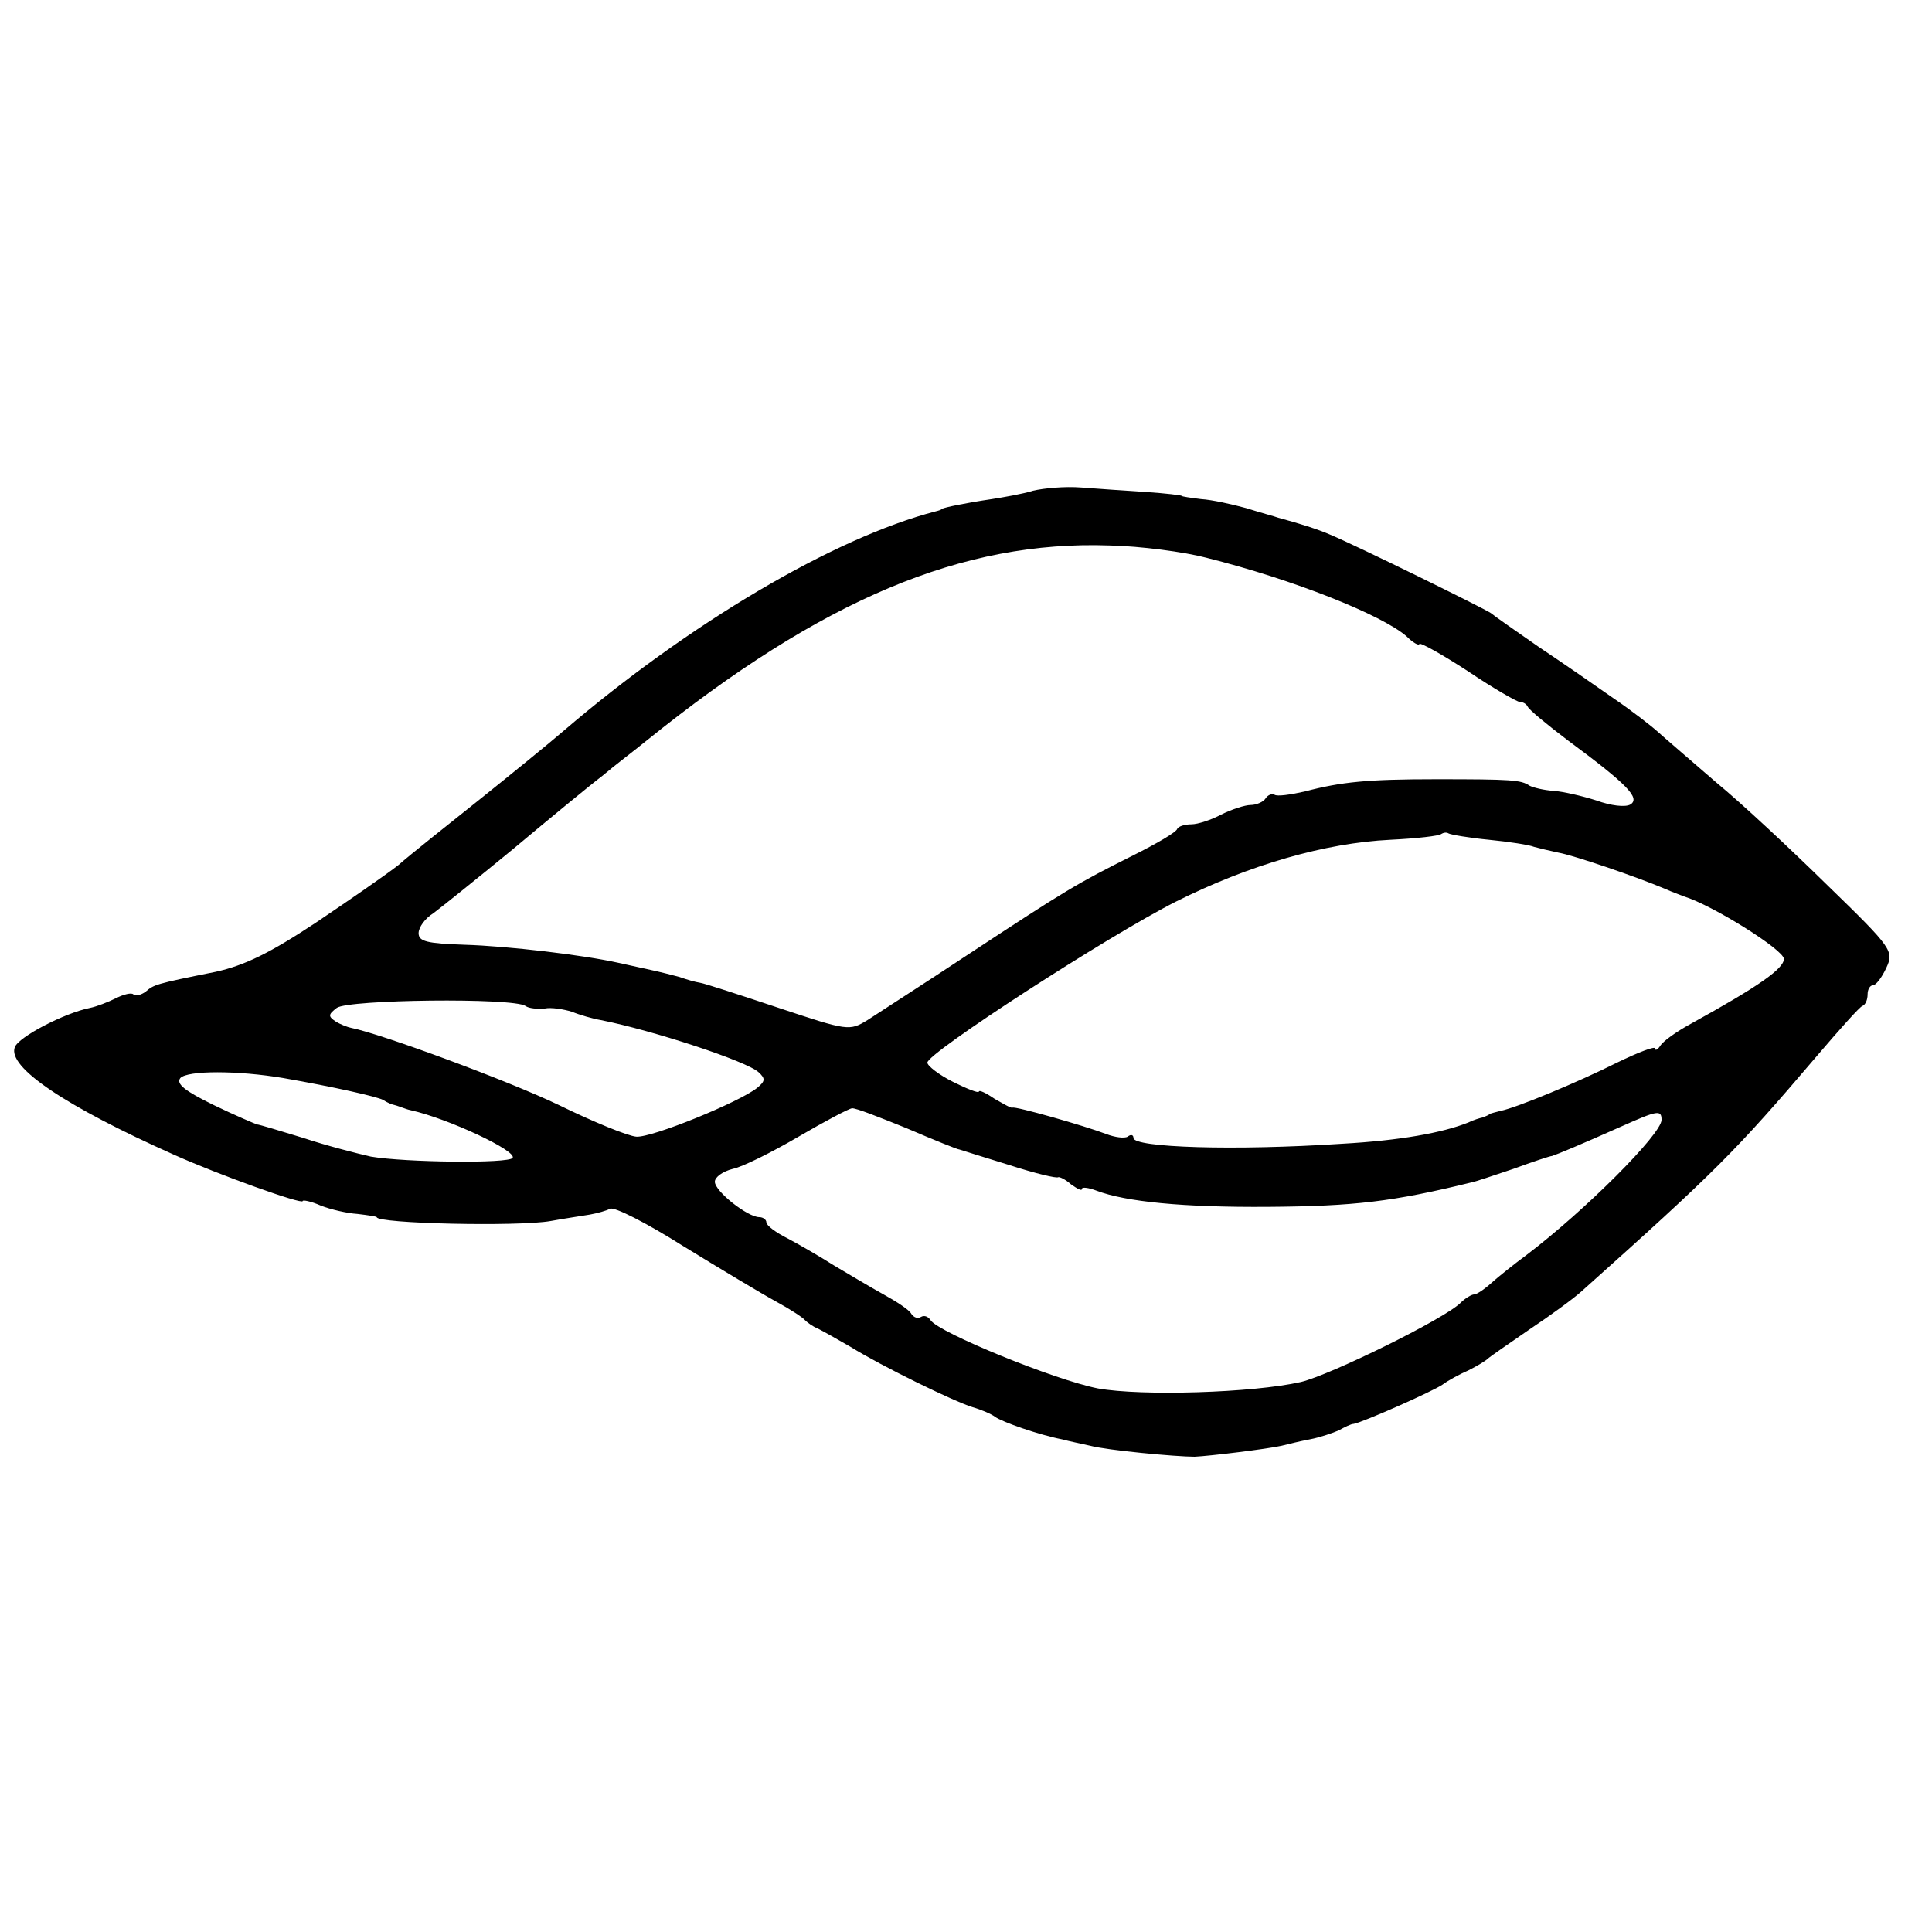
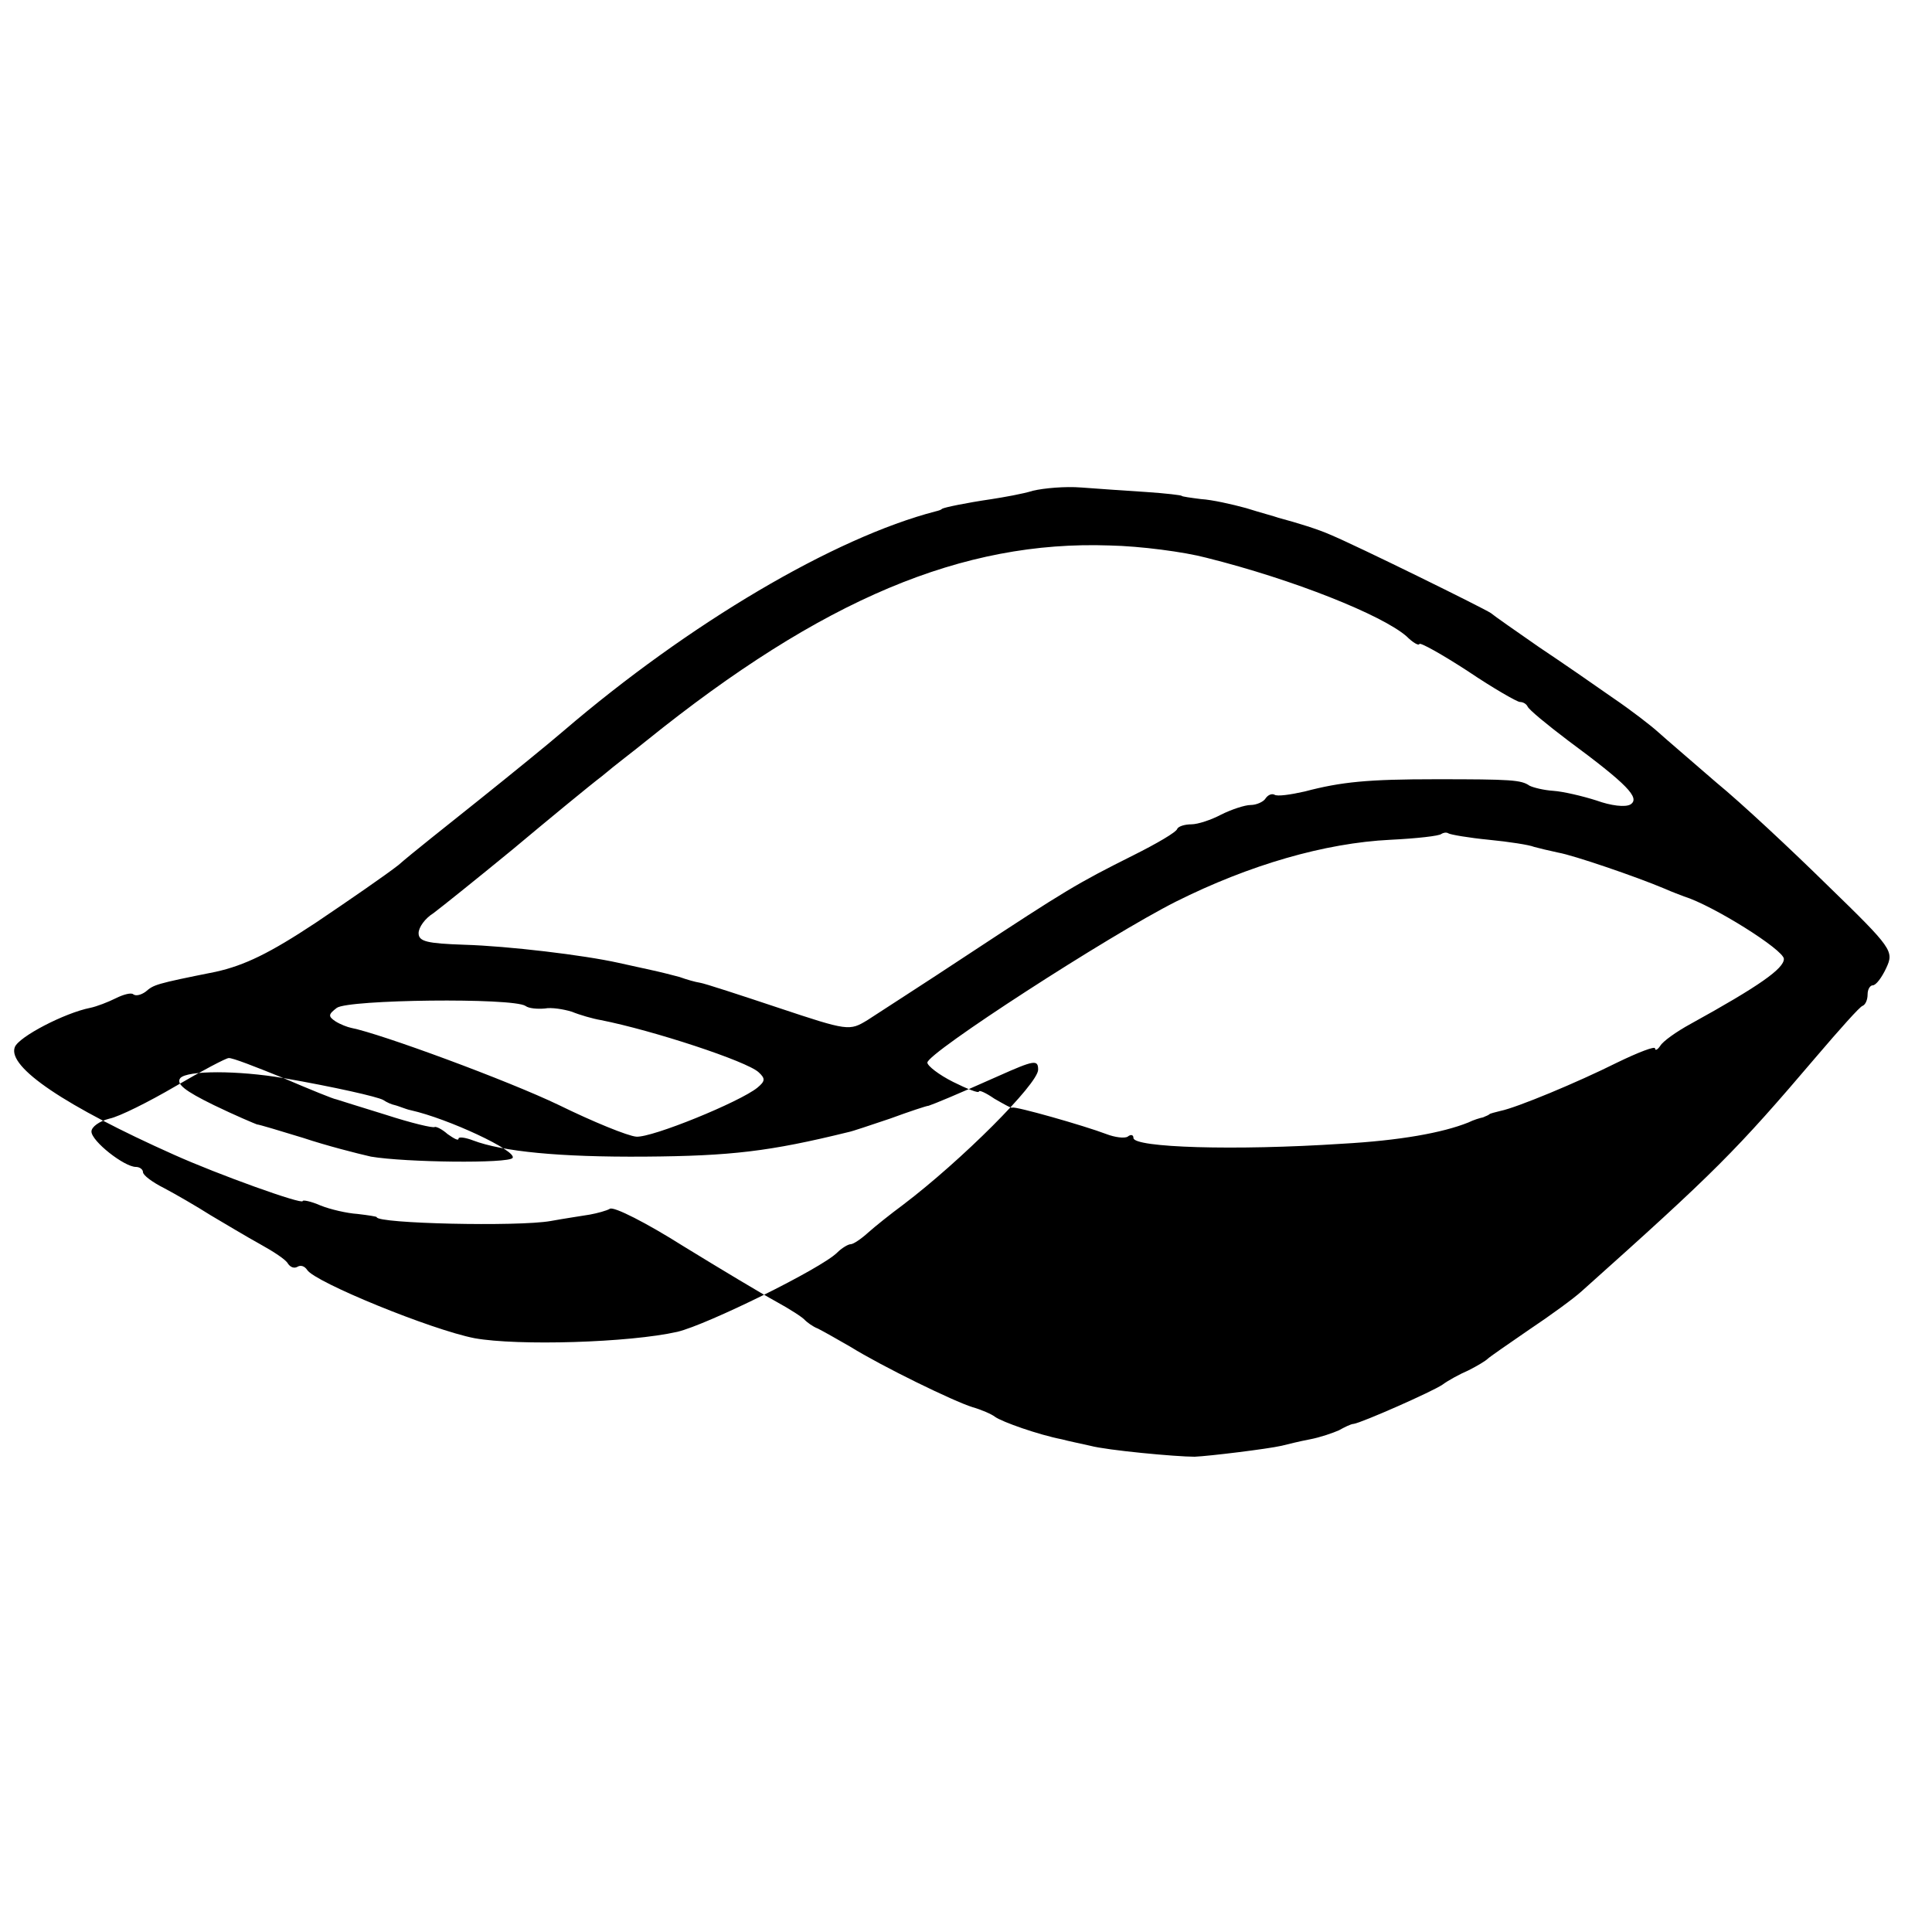
<svg xmlns="http://www.w3.org/2000/svg" version="1.0" width="300pt" height="300pt" viewBox="0 0 300 300" preserveAspectRatio="xMidYMid meet">
  <g transform="translate(0,300) scale(0.1,-0.1)" fill="#000000" stroke="none">
-     <path d="M1604 2238 c-16 -5 -45 -10 -64 -13 -41 -6 -74 -13 -77 -15 -2 -2 -6 -3 -10 -4 -158 -41 -383 -174 -578 -341 -22 -19 -81 -67 -131 -107 -50 -40 -107 -85 -125 -101 -19 -15 -77 -55 -129 -90 -71 -47 -110 -66 -155 -76 -95 -19 -96 -20 -109 -31 -7 -5 -15 -7 -19 -4 -3 3 -15 0 -27 -6 -12 -6 -30 -13 -40 -15 -40 -8 -111 -45 -117 -61 -12 -31 79 -92 247 -167 69 -31 200 -78 200 -72 0 2 12 0 28 -7 15 -6 41 -12 57 -13 17 -2 30 -4 30 -5 0 -10 219 -15 270 -6 22 4 49 8 61 10 11 2 26 6 31 9 6 4 57 -22 114 -58 57 -35 122 -74 144 -86 22 -12 42 -25 45 -29 3 -3 12 -10 20 -13 8 -4 31 -17 50 -28 50 -31 161 -85 190 -94 14 -4 30 -11 35 -15 11 -8 68 -28 104 -35 11 -3 31 -7 44 -10 26 -7 133 -17 162 -17 23 1 113 12 135 17 8 2 28 7 44 10 16 3 36 10 45 14 9 5 19 10 23 10 13 2 122 50 138 61 8 6 26 16 40 22 14 7 27 15 30 18 3 3 32 23 64 45 33 22 70 49 82 60 208 186 239 217 365 365 35 41 67 77 71 78 5 2 8 10 8 18 0 8 4 14 8 14 5 0 14 12 21 27 12 26 10 30 -91 128 -57 56 -134 128 -173 160 -38 33 -79 68 -90 78 -11 10 -42 34 -70 53 -27 19 -79 55 -115 79 -36 25 -69 48 -75 53 -10 7 -209 105 -250 122 -18 8 -50 18 -80 26 -5 2 -28 8 -50 15 -22 6 -53 13 -70 14 -16 2 -30 4 -30 5 0 1 -25 4 -55 6 -30 2 -76 5 -101 7 -25 2 -58 -1 -75 -5z m269 -104 c136 -34 273 -89 311 -122 10 -10 19 -15 20 -12 1 3 35 -16 75 -42 40 -27 77 -48 81 -48 5 0 10 -3 12 -7 2 -5 30 -28 63 -53 92 -68 112 -89 97 -99 -8 -5 -31 -2 -53 6 -22 7 -52 14 -67 15 -15 1 -31 5 -37 8 -13 9 -28 10 -145 10 -106 0 -147 -4 -204 -19 -22 -5 -43 -8 -47 -5 -4 2 -10 0 -14 -6 -3 -5 -14 -10 -23 -10 -9 0 -30 -7 -46 -15 -15 -8 -36 -15 -46 -15 -10 0 -20 -3 -22 -7 -1 -5 -32 -23 -68 -41 -88 -44 -106 -55 -255 -153 -71 -47 -143 -93 -158 -103 -28 -17 -30 -17 -138 19 -60 20 -115 38 -122 39 -7 1 -21 5 -32 9 -11 3 -31 8 -45 11 -14 3 -36 8 -50 11 -54 12 -171 26 -239 28 -58 2 -71 5 -71 18 0 9 10 23 23 31 12 9 67 53 123 99 55 46 118 98 139 114 20 17 52 41 69 55 273 220 491 311 719 303 48 -1 116 -10 150 -19z m439 -438 c31 -3 63 -8 70 -11 7 -2 24 -6 38 -9 23 -4 120 -37 165 -56 11 -5 25 -10 30 -12 45 -14 155 -83 155 -97 0 -15 -38 -42 -145 -101 -22 -12 -43 -27 -47 -34 -4 -6 -8 -8 -8 -4 0 4 -26 -6 -59 -22 -62 -31 -156 -70 -181 -75 -8 -2 -16 -4 -17 -5 -2 -2 -6 -3 -10 -5 -5 -1 -15 -4 -23 -8 -40 -16 -106 -28 -196 -33 -167 -11 -324 -6 -324 9 0 5 -4 6 -9 2 -5 -3 -20 -1 -33 4 -34 13 -143 44 -146 41 -2 -1 -14 6 -28 14 -13 9 -24 14 -24 11 0 -3 -18 4 -40 15 -22 11 -40 25 -40 30 0 15 281 197 386 250 114 57 231 91 333 96 41 2 76 6 79 9 3 2 8 3 11 1 3 -2 32 -7 63 -10z m-1496 -258 c5 -4 19 -5 30 -4 10 2 29 -1 42 -5 12 -5 33 -11 45 -13 81 -16 227 -64 245 -81 11 -10 10 -14 -2 -24 -27 -22 -164 -78 -188 -76 -13 1 -67 23 -120 49 -79 38 -277 111 -323 120 -5 1 -16 5 -24 10 -12 8 -11 11 2 21 18 13 273 16 293 3z m-376 -112 c80 -14 146 -29 155 -34 6 -4 13 -7 18 -8 4 -1 9 -3 12 -4 3 -1 8 -3 13 -4 58 -13 165 -63 158 -74 -6 -9 -167 -7 -220 2 -22 5 -69 17 -105 29 -36 11 -69 21 -72 21 -3 1 -34 14 -67 30 -45 22 -59 33 -52 42 11 12 89 12 160 0z m968 -78 c42 -18 79 -33 82 -33 3 -1 38 -12 77 -24 40 -13 74 -21 76 -19 2 1 11 -3 20 -11 10 -7 17 -11 17 -7 0 3 10 2 23 -3 45 -17 133 -26 267 -25 133 1 193 8 315 38 6 1 35 11 65 21 30 11 57 20 60 20 9 3 43 17 108 46 56 25 62 26 62 10 0 -22 -119 -141 -210 -210 -19 -14 -44 -34 -54 -43 -11 -10 -23 -18 -27 -18 -4 0 -14 -6 -21 -13 -25 -25 -202 -112 -248 -123 -75 -17 -248 -22 -315 -10 -67 13 -248 87 -260 106 -4 6 -10 8 -15 5 -5 -3 -11 -1 -15 5 -3 6 -23 19 -43 30 -20 11 -55 32 -77 45 -22 14 -55 33 -72 42 -18 9 -33 20 -33 25 0 4 -5 8 -11 8 -18 0 -69 40 -69 55 0 7 12 16 28 20 15 3 61 26 102 50 41 24 79 44 83 44 5 1 43 -14 85 -31z" />
+     <path d="M1604 2238 c-16 -5 -45 -10 -64 -13 -41 -6 -74 -13 -77 -15 -2 -2 -6 -3 -10 -4 -158 -41 -383 -174 -578 -341 -22 -19 -81 -67 -131 -107 -50 -40 -107 -85 -125 -101 -19 -15 -77 -55 -129 -90 -71 -47 -110 -66 -155 -76 -95 -19 -96 -20 -109 -31 -7 -5 -15 -7 -19 -4 -3 3 -15 0 -27 -6 -12 -6 -30 -13 -40 -15 -40 -8 -111 -45 -117 -61 -12 -31 79 -92 247 -167 69 -31 200 -78 200 -72 0 2 12 0 28 -7 15 -6 41 -12 57 -13 17 -2 30 -4 30 -5 0 -10 219 -15 270 -6 22 4 49 8 61 10 11 2 26 6 31 9 6 4 57 -22 114 -58 57 -35 122 -74 144 -86 22 -12 42 -25 45 -29 3 -3 12 -10 20 -13 8 -4 31 -17 50 -28 50 -31 161 -85 190 -94 14 -4 30 -11 35 -15 11 -8 68 -28 104 -35 11 -3 31 -7 44 -10 26 -7 133 -17 162 -17 23 1 113 12 135 17 8 2 28 7 44 10 16 3 36 10 45 14 9 5 19 10 23 10 13 2 122 50 138 61 8 6 26 16 40 22 14 7 27 15 30 18 3 3 32 23 64 45 33 22 70 49 82 60 208 186 239 217 365 365 35 41 67 77 71 78 5 2 8 10 8 18 0 8 4 14 8 14 5 0 14 12 21 27 12 26 10 30 -91 128 -57 56 -134 128 -173 160 -38 33 -79 68 -90 78 -11 10 -42 34 -70 53 -27 19 -79 55 -115 79 -36 25 -69 48 -75 53 -10 7 -209 105 -250 122 -18 8 -50 18 -80 26 -5 2 -28 8 -50 15 -22 6 -53 13 -70 14 -16 2 -30 4 -30 5 0 1 -25 4 -55 6 -30 2 -76 5 -101 7 -25 2 -58 -1 -75 -5z m269 -104 c136 -34 273 -89 311 -122 10 -10 19 -15 20 -12 1 3 35 -16 75 -42 40 -27 77 -48 81 -48 5 0 10 -3 12 -7 2 -5 30 -28 63 -53 92 -68 112 -89 97 -99 -8 -5 -31 -2 -53 6 -22 7 -52 14 -67 15 -15 1 -31 5 -37 8 -13 9 -28 10 -145 10 -106 0 -147 -4 -204 -19 -22 -5 -43 -8 -47 -5 -4 2 -10 0 -14 -6 -3 -5 -14 -10 -23 -10 -9 0 -30 -7 -46 -15 -15 -8 -36 -15 -46 -15 -10 0 -20 -3 -22 -7 -1 -5 -32 -23 -68 -41 -88 -44 -106 -55 -255 -153 -71 -47 -143 -93 -158 -103 -28 -17 -30 -17 -138 19 -60 20 -115 38 -122 39 -7 1 -21 5 -32 9 -11 3 -31 8 -45 11 -14 3 -36 8 -50 11 -54 12 -171 26 -239 28 -58 2 -71 5 -71 18 0 9 10 23 23 31 12 9 67 53 123 99 55 46 118 98 139 114 20 17 52 41 69 55 273 220 491 311 719 303 48 -1 116 -10 150 -19z m439 -438 c31 -3 63 -8 70 -11 7 -2 24 -6 38 -9 23 -4 120 -37 165 -56 11 -5 25 -10 30 -12 45 -14 155 -83 155 -97 0 -15 -38 -42 -145 -101 -22 -12 -43 -27 -47 -34 -4 -6 -8 -8 -8 -4 0 4 -26 -6 -59 -22 -62 -31 -156 -70 -181 -75 -8 -2 -16 -4 -17 -5 -2 -2 -6 -3 -10 -5 -5 -1 -15 -4 -23 -8 -40 -16 -106 -28 -196 -33 -167 -11 -324 -6 -324 9 0 5 -4 6 -9 2 -5 -3 -20 -1 -33 4 -34 13 -143 44 -146 41 -2 -1 -14 6 -28 14 -13 9 -24 14 -24 11 0 -3 -18 4 -40 15 -22 11 -40 25 -40 30 0 15 281 197 386 250 114 57 231 91 333 96 41 2 76 6 79 9 3 2 8 3 11 1 3 -2 32 -7 63 -10z m-1496 -258 c5 -4 19 -5 30 -4 10 2 29 -1 42 -5 12 -5 33 -11 45 -13 81 -16 227 -64 245 -81 11 -10 10 -14 -2 -24 -27 -22 -164 -78 -188 -76 -13 1 -67 23 -120 49 -79 38 -277 111 -323 120 -5 1 -16 5 -24 10 -12 8 -11 11 2 21 18 13 273 16 293 3z m-376 -112 c80 -14 146 -29 155 -34 6 -4 13 -7 18 -8 4 -1 9 -3 12 -4 3 -1 8 -3 13 -4 58 -13 165 -63 158 -74 -6 -9 -167 -7 -220 2 -22 5 -69 17 -105 29 -36 11 -69 21 -72 21 -3 1 -34 14 -67 30 -45 22 -59 33 -52 42 11 12 89 12 160 0z c42 -18 79 -33 82 -33 3 -1 38 -12 77 -24 40 -13 74 -21 76 -19 2 1 11 -3 20 -11 10 -7 17 -11 17 -7 0 3 10 2 23 -3 45 -17 133 -26 267 -25 133 1 193 8 315 38 6 1 35 11 65 21 30 11 57 20 60 20 9 3 43 17 108 46 56 25 62 26 62 10 0 -22 -119 -141 -210 -210 -19 -14 -44 -34 -54 -43 -11 -10 -23 -18 -27 -18 -4 0 -14 -6 -21 -13 -25 -25 -202 -112 -248 -123 -75 -17 -248 -22 -315 -10 -67 13 -248 87 -260 106 -4 6 -10 8 -15 5 -5 -3 -11 -1 -15 5 -3 6 -23 19 -43 30 -20 11 -55 32 -77 45 -22 14 -55 33 -72 42 -18 9 -33 20 -33 25 0 4 -5 8 -11 8 -18 0 -69 40 -69 55 0 7 12 16 28 20 15 3 61 26 102 50 41 24 79 44 83 44 5 1 43 -14 85 -31z" />
  </g>
</svg>